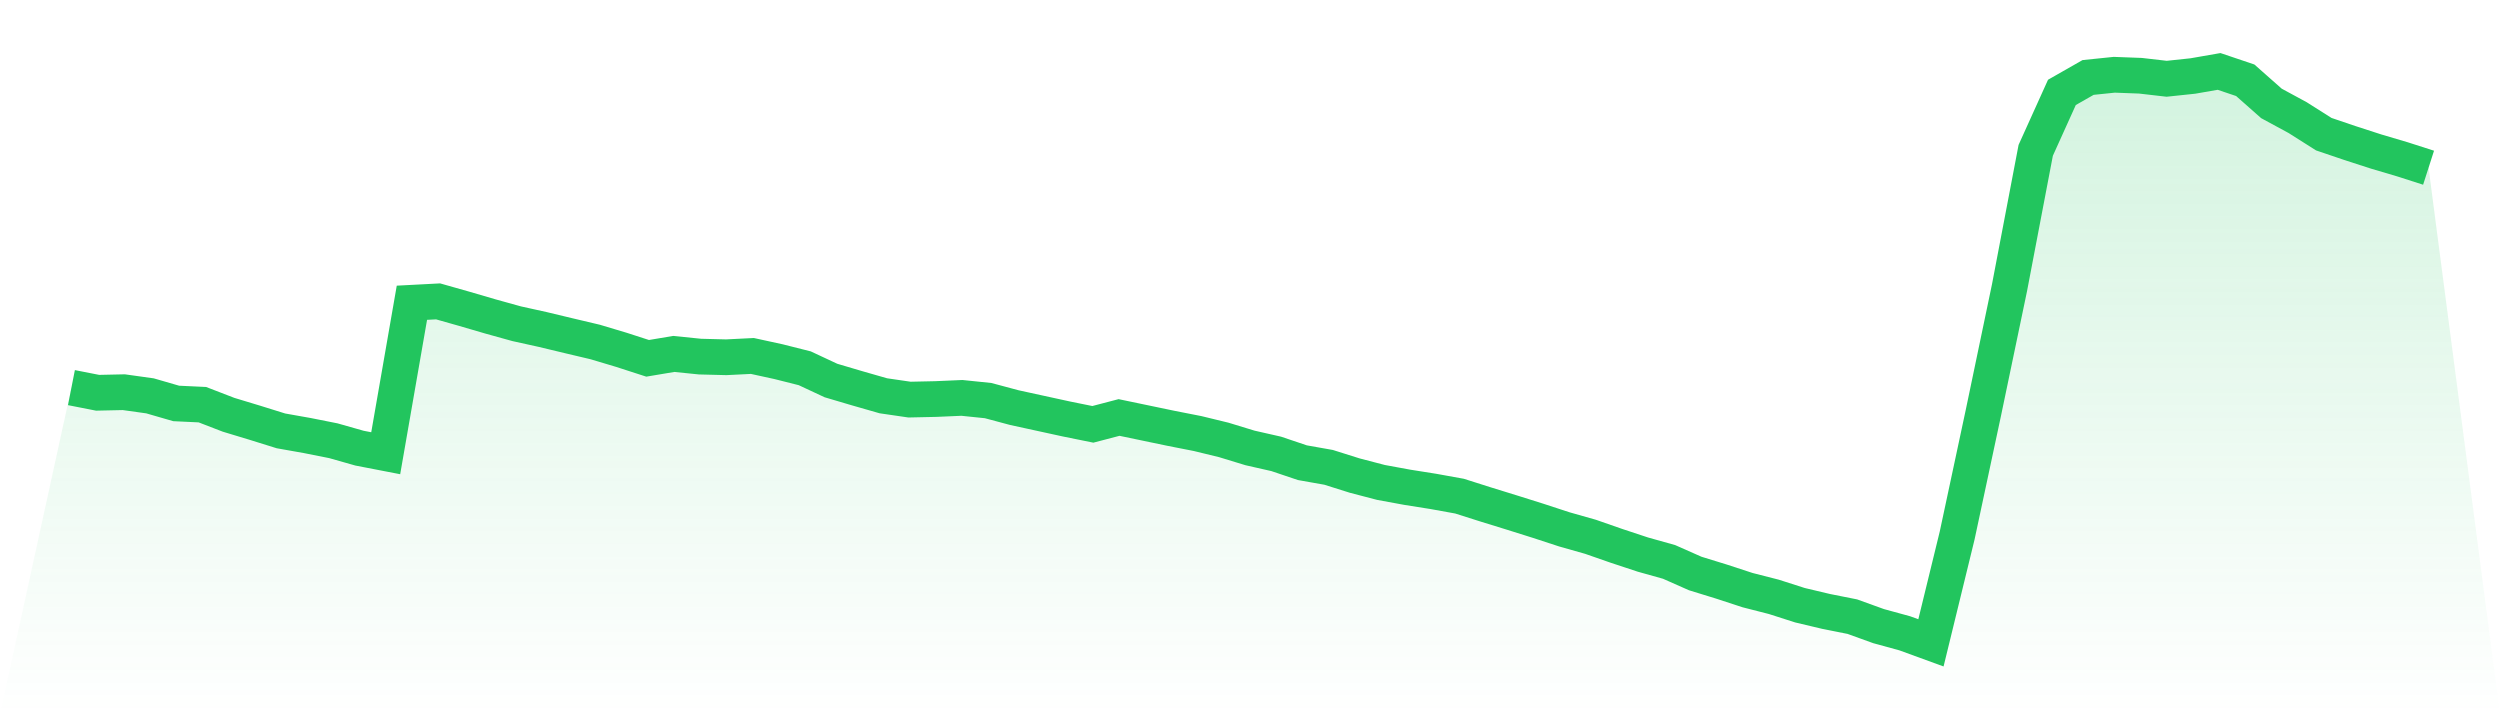
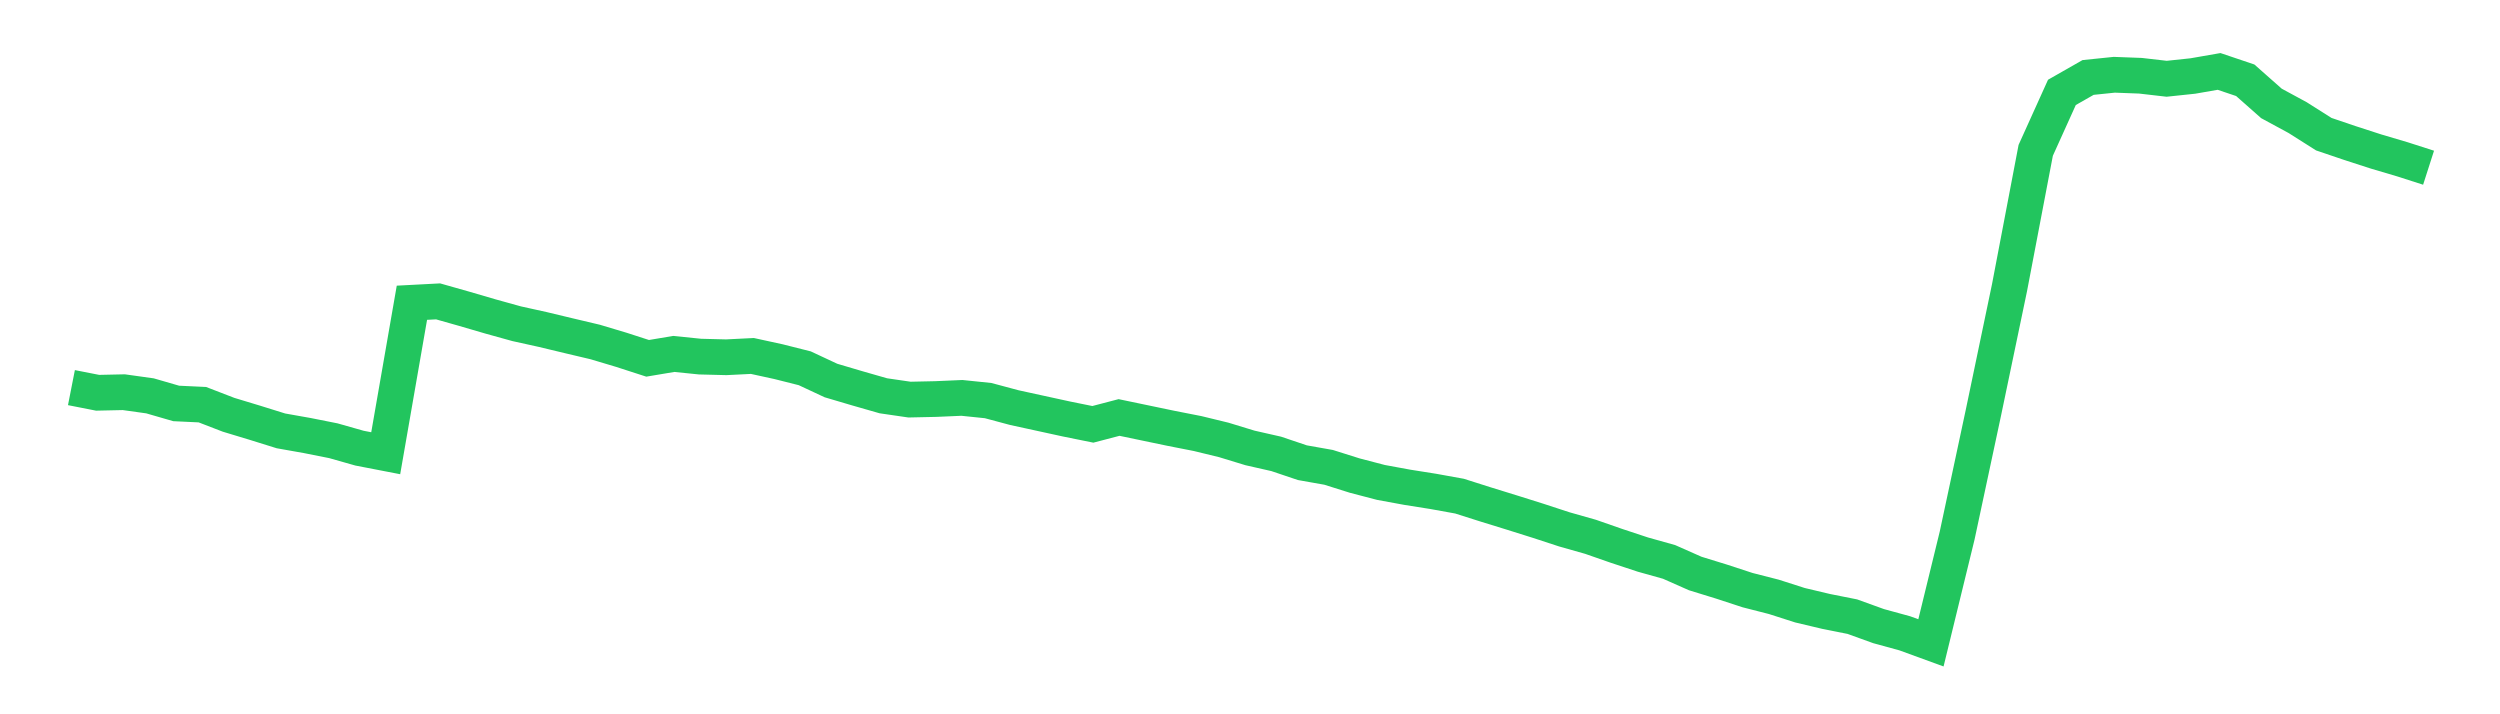
<svg xmlns="http://www.w3.org/2000/svg" viewBox="0 0 140 40">
  <defs>
    <linearGradient id="gradient" x1="0" x2="0" y1="0" y2="1">
      <stop offset="0%" stop-color="#22c55e" stop-opacity="0.2" />
      <stop offset="100%" stop-color="#22c55e" stop-opacity="0" />
    </linearGradient>
  </defs>
-   <path d="M4,21.707 L4,21.707 L5.467,21.995 L6.933,21.963 L8.4,22.168 L9.867,22.593 L11.333,22.662 L12.8,23.228 L14.267,23.672 L15.733,24.129 L17.2,24.389 L18.667,24.681 L20.133,25.097 L21.6,25.381 L23.067,16.954 L24.533,16.877 L26,17.293 L27.467,17.722 L28.933,18.129 L30.4,18.453 L31.867,18.805 L33.333,19.152 L34.8,19.591 L36.267,20.066 L37.733,19.82 L39.2,19.97 L40.667,20.007 L42.133,19.934 L43.6,20.254 L45.067,20.624 L46.533,21.309 L48,21.743 L49.467,22.164 L50.933,22.378 L52.4,22.346 L53.867,22.282 L55.333,22.433 L56.8,22.826 L58.267,23.146 L59.733,23.466 L61.2,23.763 L62.667,23.379 L64.133,23.685 L65.6,23.991 L67.067,24.279 L68.533,24.636 L70,25.084 L71.467,25.417 L72.933,25.911 L74.4,26.171 L75.867,26.633 L77.333,27.016 L78.8,27.286 L80.267,27.519 L81.733,27.784 L83.2,28.25 L84.667,28.703 L86.133,29.164 L87.6,29.644 L89.067,30.06 L90.533,30.571 L92,31.056 L93.467,31.467 L94.933,32.116 L96.4,32.568 L97.867,33.048 L99.333,33.423 L100.8,33.893 L102.267,34.241 L103.733,34.533 L105.2,35.063 L106.667,35.465 L108.133,36 L109.6,29.991 L111.067,23.128 L112.533,16.109 L114,8.419 L115.467,5.174 L116.933,4.338 L118.4,4.187 L119.867,4.242 L121.333,4.411 L122.8,4.256 L124.267,4 L125.733,4.494 L127.2,5.791 L128.667,6.586 L130.133,7.514 L131.6,8.012 L133.067,8.487 L134.533,8.921 L136,9.392 L140,40 L0,40 z" fill="url(#gradient)" />
  <path d="M4,21.707 L4,21.707 L5.467,21.995 L6.933,21.963 L8.4,22.168 L9.867,22.593 L11.333,22.662 L12.8,23.228 L14.267,23.672 L15.733,24.129 L17.2,24.389 L18.667,24.681 L20.133,25.097 L21.6,25.381 L23.067,16.954 L24.533,16.877 L26,17.293 L27.467,17.722 L28.933,18.129 L30.4,18.453 L31.867,18.805 L33.333,19.152 L34.8,19.591 L36.267,20.066 L37.733,19.82 L39.2,19.97 L40.667,20.007 L42.133,19.934 L43.6,20.254 L45.067,20.624 L46.533,21.309 L48,21.743 L49.467,22.164 L50.933,22.378 L52.4,22.346 L53.867,22.282 L55.333,22.433 L56.8,22.826 L58.267,23.146 L59.733,23.466 L61.2,23.763 L62.667,23.379 L64.133,23.685 L65.6,23.991 L67.067,24.279 L68.533,24.636 L70,25.084 L71.467,25.417 L72.933,25.911 L74.4,26.171 L75.867,26.633 L77.333,27.016 L78.8,27.286 L80.267,27.519 L81.733,27.784 L83.2,28.25 L84.667,28.703 L86.133,29.164 L87.6,29.644 L89.067,30.06 L90.533,30.571 L92,31.056 L93.467,31.467 L94.933,32.116 L96.4,32.568 L97.867,33.048 L99.333,33.423 L100.8,33.893 L102.267,34.241 L103.733,34.533 L105.2,35.063 L106.667,35.465 L108.133,36 L109.6,29.991 L111.067,23.128 L112.533,16.109 L114,8.419 L115.467,5.174 L116.933,4.338 L118.4,4.187 L119.867,4.242 L121.333,4.411 L122.8,4.256 L124.267,4 L125.733,4.494 L127.2,5.791 L128.667,6.586 L130.133,7.514 L131.6,8.012 L133.067,8.487 L134.533,8.921 L136,9.392" fill="none" stroke="#22c55e" stroke-width="2" />
</svg>